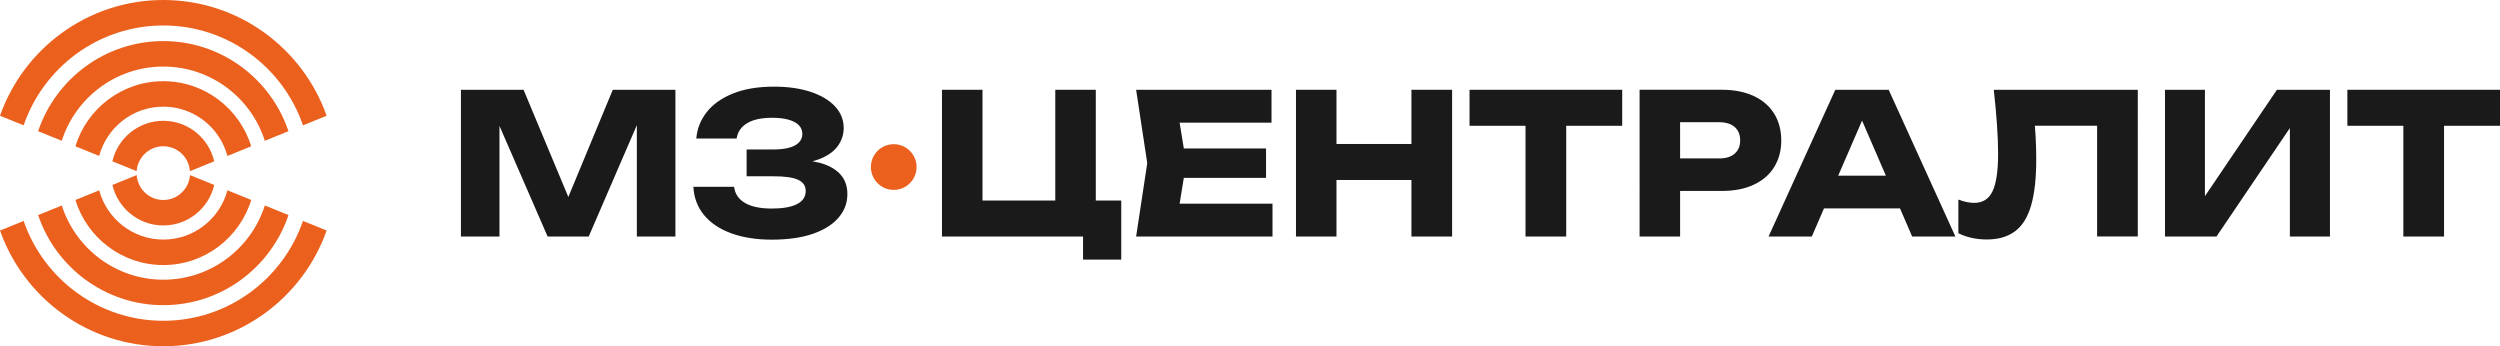
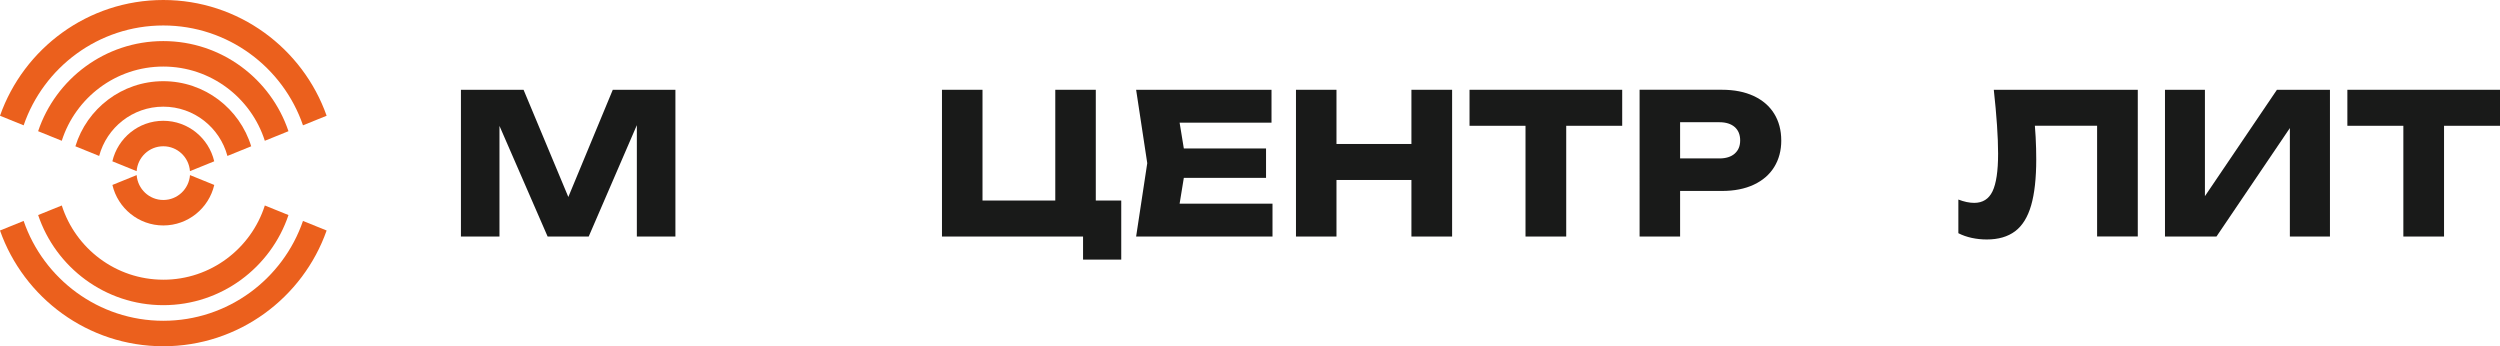
<svg xmlns="http://www.w3.org/2000/svg" id="_Слой_2" data-name="Слой 2" viewBox="0 0 1132.49 156.85">
  <defs>
    <style> .cls-1 { fill: #eb601d; } .cls-2 { fill: #191a19; } </style>
  </defs>
  <g id="_Слой_1-2" data-name="Слой 1">
    <g>
      <polygon class="cls-2" points="257.45 89.23 237.17 40.67 208.8 40.67 208.8 107.15 226.26 107.15 226.26 57.03 248.07 107.15 266.68 107.15 288.49 56.69 288.49 107.15 305.96 107.15 305.96 40.67 277.59 40.67 257.45 89.23" />
-       <path class="cls-2" d="M370.88,73.65c-.91-.23-1.88-.42-2.87-.59,1.05-.27,2.04-.57,2.96-.92,3.87-1.48,6.7-3.46,8.51-5.94,1.8-2.48,2.71-5.23,2.71-8.24,0-3.72-1.32-6.99-3.95-9.8-2.64-2.81-6.32-4.99-11.04-6.56-4.73-1.57-10.25-2.35-16.58-2.35-7.32,0-13.57,1.05-18.7,3.15-5.14,2.1-9.09,4.92-11.84,8.47-2.75,3.55-4.3,7.5-4.66,11.88h18.26c.47-3.01,2.07-5.33,4.79-6.96,2.71-1.63,6.46-2.44,11.26-2.44,2.89,0,5.36,.28,7.39,.84,2.05,.56,3.61,1.39,4.71,2.48,1.09,1.1,1.63,2.44,1.63,4.04,0,1.42-.48,2.66-1.46,3.72-.97,1.07-2.43,1.88-4.38,2.44-1.95,.56-4.47,.84-7.54,.84h-11.87v12.14h12.14c5.2,0,8.94,.53,11.22,1.6,2.28,1.06,3.41,2.75,3.41,5.05,0,2.66-1.33,4.65-3.99,5.98-2.66,1.33-6.44,1.99-11.34,1.99-5.2,0-9.26-.84-12.15-2.52-2.89-1.69-4.55-4.12-4.96-7.32h-18.44c.24,4.85,1.83,9.07,4.74,12.68,2.93,3.61,7.03,6.38,12.32,8.33,5.29,1.95,11.45,2.92,18.49,2.92s13.53-.88,18.61-2.66c5.08-1.77,8.94-4.21,11.61-7.32,2.66-3.1,3.99-6.66,3.99-10.68,0-3.72-1.13-6.77-3.38-9.13-2.24-2.36-5.45-4.08-9.61-5.14Z" />
      <polygon class="cls-2" points="496.39 40.67 478.04 40.67 478.04 90.84 445.07 90.84 445.07 40.67 426.71 40.67 426.71 107.15 490.62 107.15 490.62 117.6 507.92 117.6 507.92 90.84 496.39 90.84 496.39 40.67" />
      <polygon class="cls-2" points="536.27 80.56 573.51 80.56 573.51 67.26 536.27 67.26 534.36 55.56 575.99 55.56 575.99 40.67 514.66 40.67 519.7 73.91 514.66 107.15 576.44 107.15 576.44 92.26 534.36 92.26 536.27 80.56" />
      <polygon class="cls-2" points="639.37 65.22 605.42 65.22 605.42 40.67 587.07 40.67 587.07 107.15 605.42 107.15 605.42 81.53 639.37 81.53 639.37 107.15 657.8 107.15 657.8 40.67 639.37 40.67 639.37 65.22" />
      <polygon class="cls-2" points="665.69 56.98 691.05 56.98 691.05 107.15 709.49 107.15 709.49 56.98 734.85 56.98 734.85 40.67 665.69 40.67 665.69 56.98" />
      <path class="cls-2" d="M806.9,63.62c0-4.6-1.06-8.64-3.19-12.1-2.13-3.46-5.22-6.13-9.26-8.02-4.05-1.89-8.85-2.84-14.4-2.84h-37.32V107.15h18.35v-20.65h18.98c5.55,0,10.35-.94,14.4-2.84,4.04-1.89,7.13-4.56,9.26-8.02,2.13-3.46,3.19-7.46,3.19-12.01Zm-21.09,5.98c-1.66,1.45-3.97,2.17-6.92,2.17h-17.81v-16.4h17.81c2.95,0,5.26,.73,6.92,2.17,1.65,1.45,2.48,3.47,2.48,6.07s-.84,4.54-2.48,5.98Z" />
-       <path class="cls-2" d="M831.38,40.67l-30.23,66.48h19.59l5.53-12.76h34.42l5.51,12.76h19.59l-30.23-66.48h-24.19Zm1.31,38.92l10.82-24.96,10.79,24.96h-21.61Z" />
      <path class="cls-2" d="M904.63,56.62c.33,4.79,.5,9.1,.5,12.94,0,7.92-.85,13.62-2.53,17.11-1.68,3.49-4.45,5.23-8.29,5.23-2.19,0-4.57-.5-7.18-1.51v15.25c1.83,.94,3.85,1.65,6.08,2.13,2.21,.47,4.47,.71,6.78,.71,5.25,0,9.54-1.24,12.85-3.73,3.3-2.48,5.72-6.4,7.27-11.75,1.53-5.34,2.3-12.27,2.3-20.79,0-3.19-.08-6.57-.27-10.15-.08-1.66-.21-3.36-.35-5.1h28.19v50.17h18.43V40.67h-65.23c.64,5.85,1.13,11.17,1.45,15.96Z" />
      <polygon class="cls-2" points="998.82 88.86 998.82 40.67 980.73 40.67 980.73 107.15 1004.05 107.15 1037.3 58.01 1037.3 107.15 1055.46 107.15 1055.46 40.67 1031.44 40.67 998.82 88.86" />
      <polygon class="cls-2" points="1132.49 40.67 1063.35 40.67 1063.35 56.98 1088.71 56.98 1088.71 107.15 1107.14 107.15 1107.14 56.98 1132.49 56.98 1132.49 40.67" />
-       <path class="cls-1" d="M404.86,65.32c-5.72,0-10.35,4.63-10.35,10.35s4.63,10.35,10.35,10.35,10.35-4.63,10.35-10.35-4.63-10.35-10.35-10.35Z" />
    </g>
    <g>
      <path class="cls-1" d="M73.98,11.54c29.3,0,54.25,18.95,63.27,45.23l10.71-4.34C137.2,21.93,108.11,0,73.98,0,39.84,0,10.75,21.93,0,52.43l10.71,4.34C19.73,30.49,44.67,11.54,73.98,11.54Z" />
      <path class="cls-1" d="M73.98,145.31c-29.3,0-54.25-18.95-63.27-45.23L0,104.42c10.75,30.5,39.84,52.43,73.98,52.43,34.13,0,63.23-21.93,73.98-52.43l-10.71-4.34c-9.02,26.28-33.97,45.23-63.27,45.23Z" />
      <path class="cls-1" d="M73.98,30.15c21.51,0,39.77,14.15,45.98,33.62l10.71-4.34c-7.96-23.69-30.36-40.82-56.7-40.82-26.34,0-48.74,17.12-56.7,40.82l10.71,4.34c6.22-19.48,24.48-33.62,45.99-33.62Z" />
      <path class="cls-1" d="M73.98,126.7c-21.51,0-39.77-14.15-45.99-33.62l-10.71,4.34c7.96,23.69,30.36,40.82,56.7,40.82,26.34,0,48.74-17.12,56.7-40.82l-10.71-4.34c-6.22,19.48-24.47,33.63-45.99,33.63Z" />
      <path class="cls-1" d="M73.98,48.32c13.9,0,25.6,9.49,29.04,22.32l10.77-4.37c-5.21-17.05-21.08-29.49-39.82-29.49-18.73,0-34.61,12.44-39.82,29.49l10.77,4.37c3.44-12.83,15.14-22.32,29.05-22.32Z" />
-       <path class="cls-1" d="M73.98,108.53c-13.9,0-25.6-9.49-29.05-22.32l-10.77,4.37c5.21,17.05,21.09,29.49,39.82,29.49,18.73,0,34.61-12.44,39.82-29.49l-10.77-4.37c-3.44,12.83-15.14,22.32-29.04,22.32Z" />
      <path class="cls-1" d="M73.98,66.26c6.4,0,11.61,4.98,12.07,11.27l10.99-4.46c-2.44-10.49-11.84-18.35-23.07-18.35-11.22,0-20.63,7.85-23.07,18.35l10.99,4.46c.47-6.28,5.67-11.27,12.07-11.27Z" />
      <path class="cls-1" d="M73.98,90.59c-6.4,0-11.61-4.98-12.07-11.27l-10.99,4.46c2.44,10.49,11.84,18.35,23.07,18.35,11.22,0,20.63-7.85,23.07-18.35l-10.99-4.46c-.47,6.28-5.67,11.27-12.07,11.27Z" />
    </g>
  </g>
</svg>